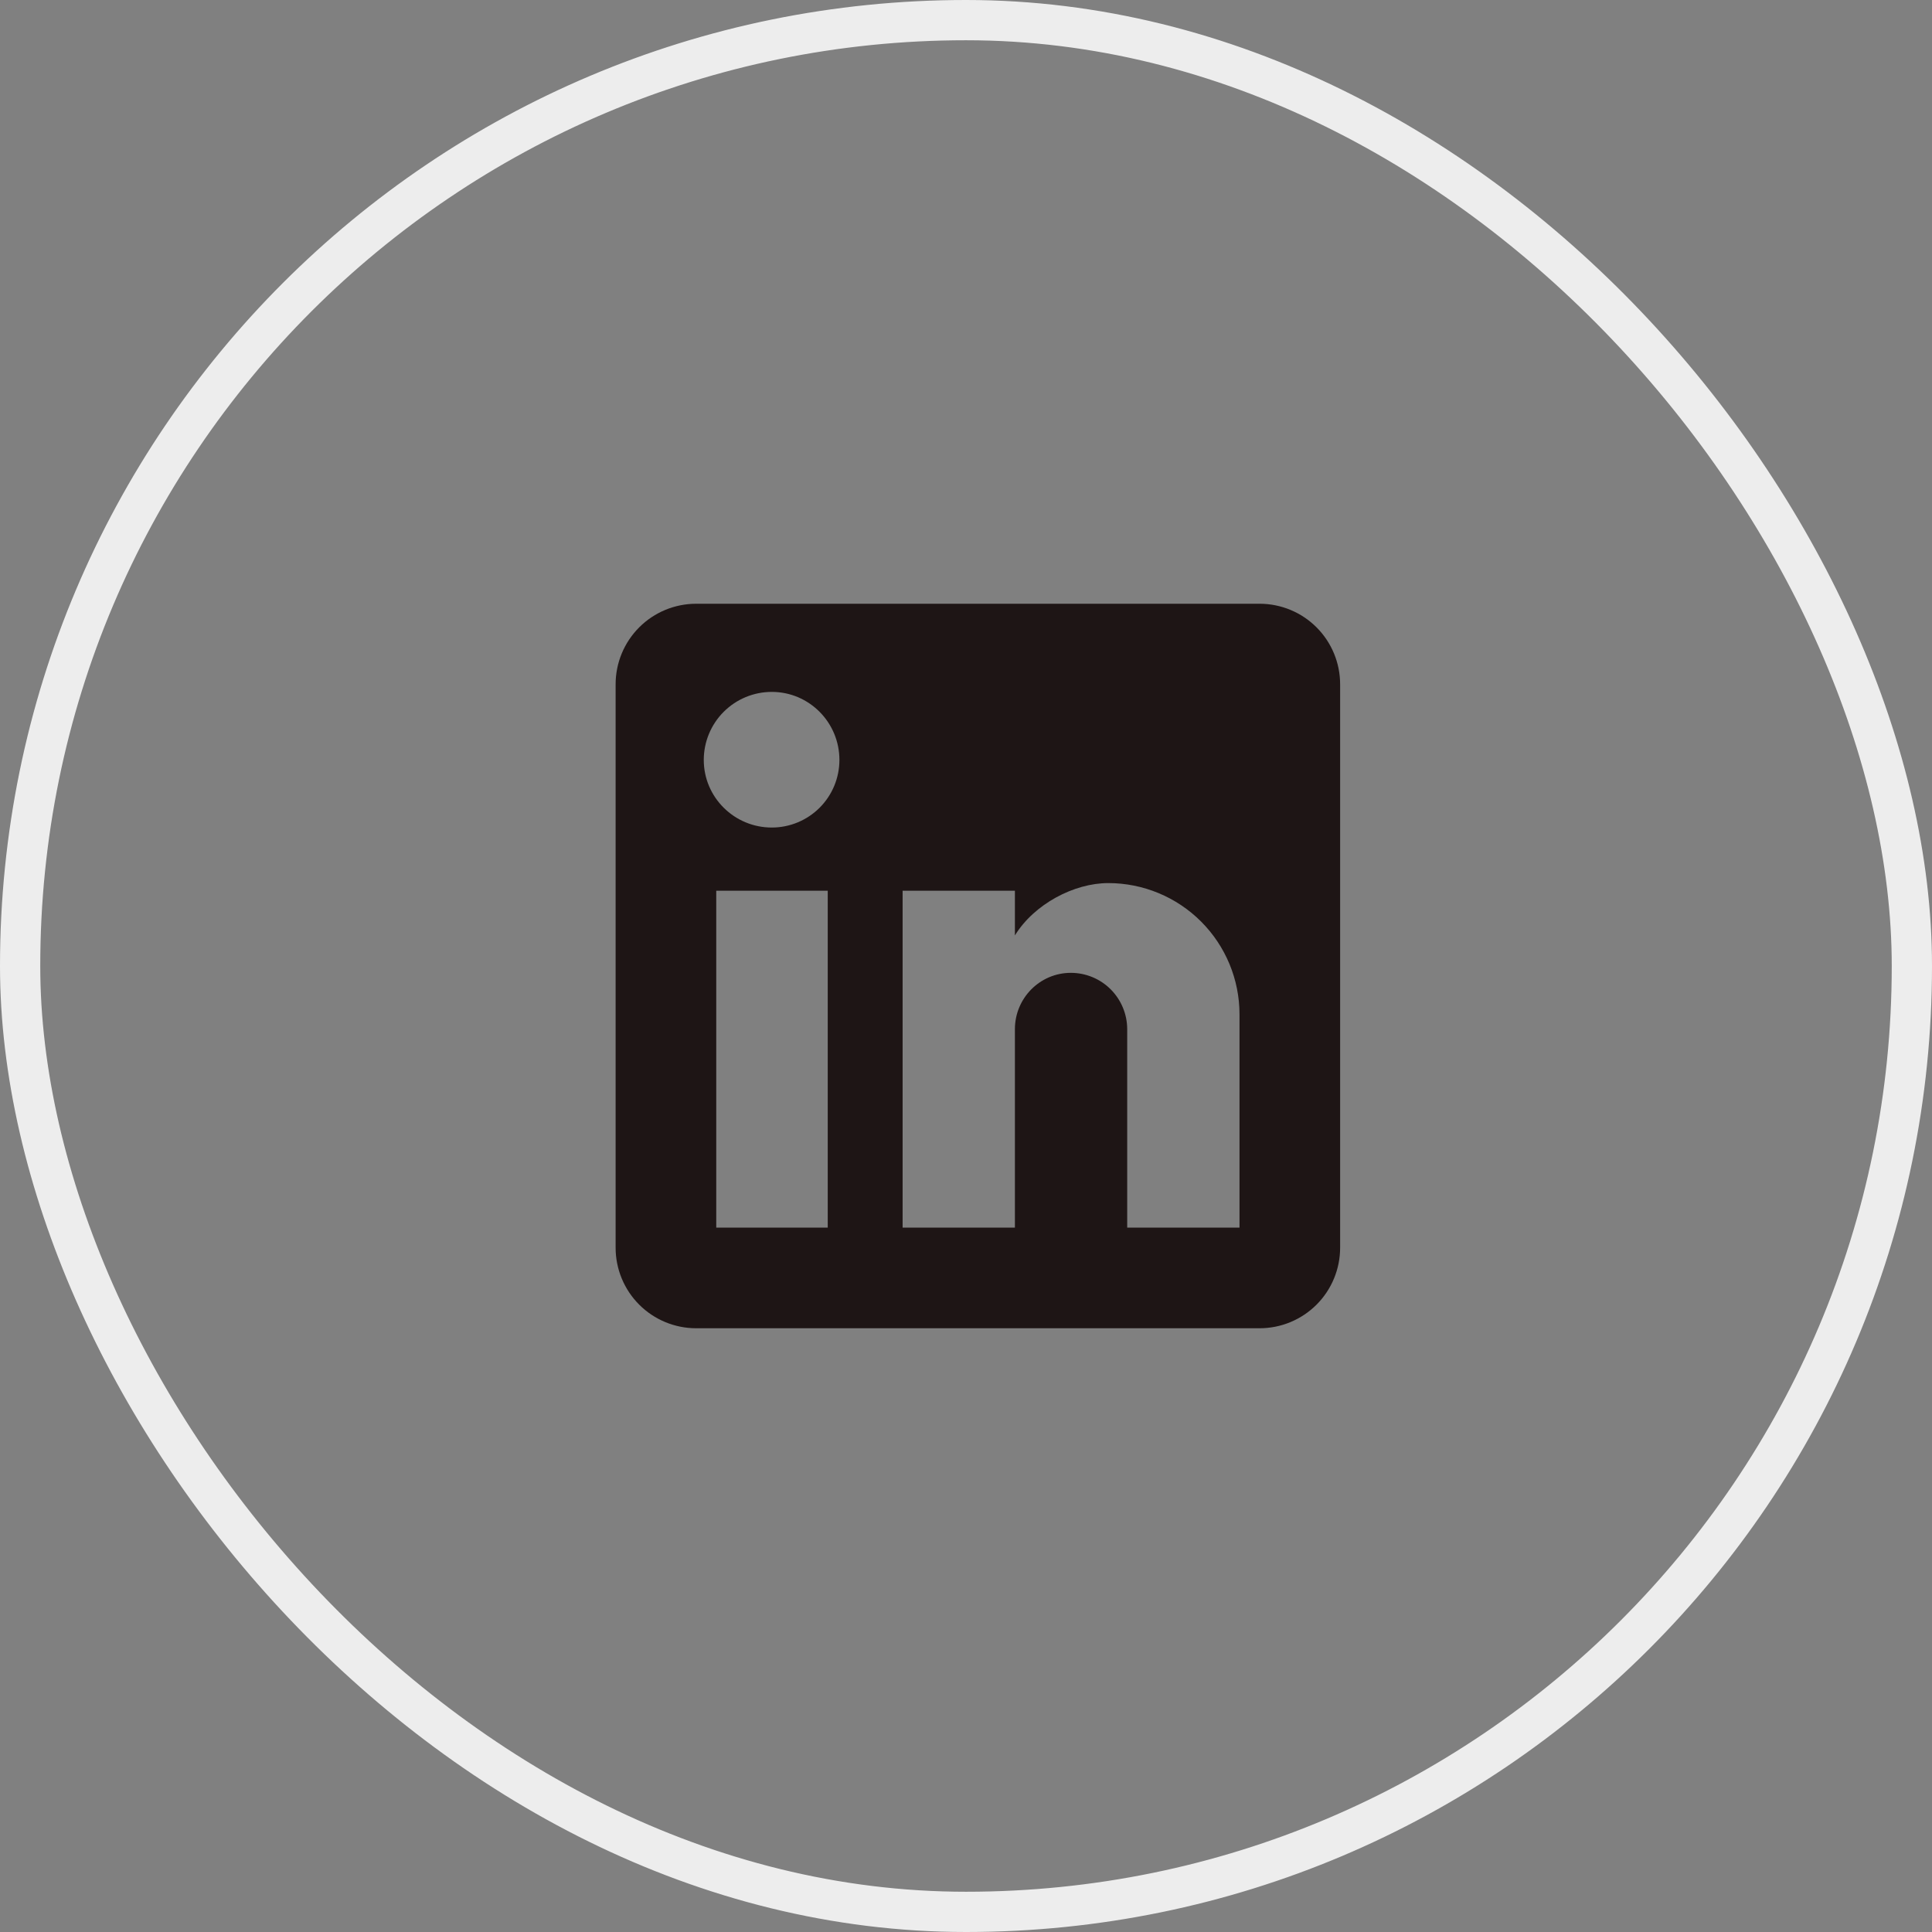
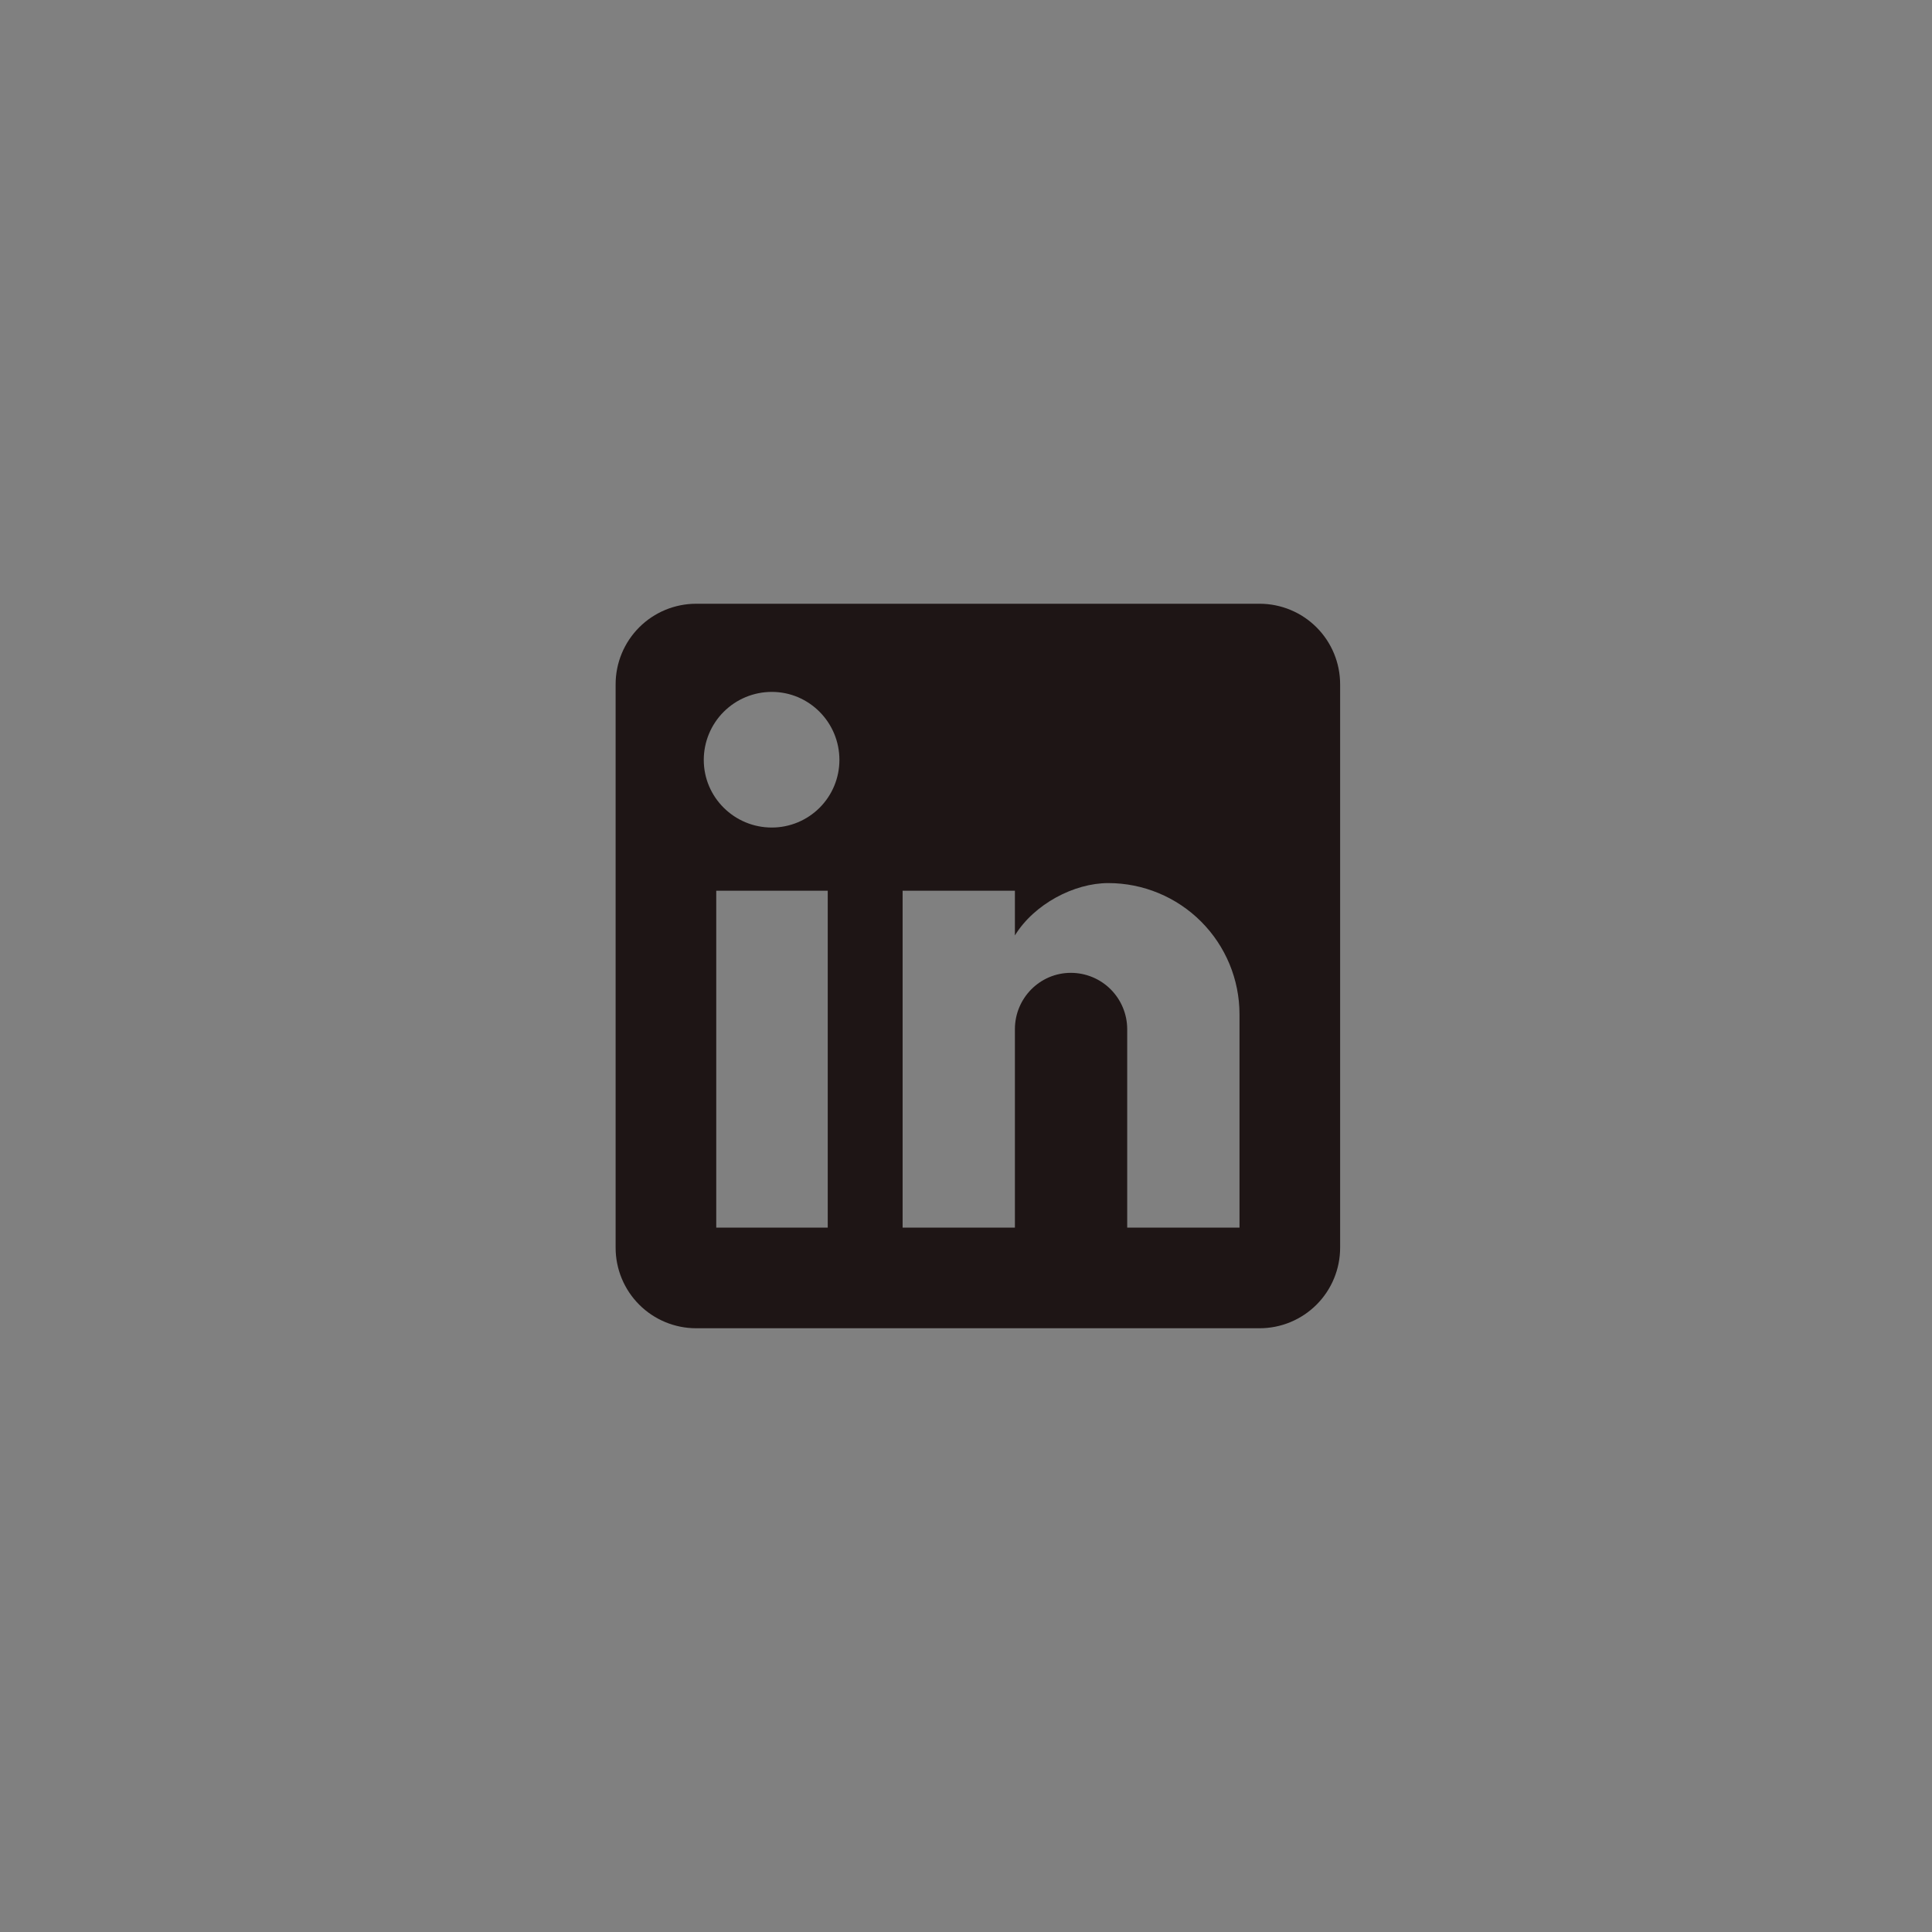
<svg xmlns="http://www.w3.org/2000/svg" width="48" height="48" viewBox="0 0 48 48" fill="none">
  <rect x="0" y="0" width="48" height="48" fill="#808080" stroke="none" />
-   <rect x="0.5" y="0.5" width="47" height="47" rx="23.5" stroke="#EDEDED" />
-   <path d="M31.295 15C31.825 15 32.334 15.211 32.709 15.586C33.084 15.961 33.295 16.47 33.295 17V31C33.295 31.53 33.084 32.039 32.709 32.414C32.334 32.789 31.825 33 31.295 33H17.295C16.765 33 16.256 32.789 15.881 32.414C15.506 32.039 15.295 31.53 15.295 31V17C15.295 16.47 15.506 15.961 15.881 15.586C16.256 15.211 16.765 15 17.295 15H31.295ZM30.795 30.5V25.2C30.795 24.335 30.451 23.506 29.84 22.895C29.229 22.284 28.399 21.94 27.535 21.94C26.685 21.94 25.695 22.46 25.215 23.24V22.13H22.425V30.5H25.215V25.57C25.215 24.8 25.835 24.17 26.605 24.17C26.976 24.17 27.332 24.317 27.595 24.58C27.857 24.843 28.005 25.199 28.005 25.57V30.5H30.795ZM19.175 20.56C19.62 20.56 20.048 20.383 20.363 20.068C20.678 19.753 20.855 19.326 20.855 18.88C20.855 17.95 20.105 17.19 19.175 17.19C18.727 17.19 18.297 17.368 17.98 17.685C17.663 18.002 17.485 18.432 17.485 18.88C17.485 19.81 18.245 20.56 19.175 20.56ZM20.565 30.5V22.13H17.795V30.5H20.565Z" fill="#1E1515" />
+   <path d="M31.295 15C31.825 15 32.334 15.211 32.709 15.586C33.084 15.961 33.295 16.47 33.295 17V31C33.295 31.53 33.084 32.039 32.709 32.414C32.334 32.789 31.825 33 31.295 33H17.295C16.765 33 16.256 32.789 15.881 32.414C15.506 32.039 15.295 31.53 15.295 31V17C15.295 16.47 15.506 15.961 15.881 15.586C16.256 15.211 16.765 15 17.295 15ZM30.795 30.5V25.2C30.795 24.335 30.451 23.506 29.84 22.895C29.229 22.284 28.399 21.94 27.535 21.94C26.685 21.94 25.695 22.46 25.215 23.24V22.13H22.425V30.5H25.215V25.57C25.215 24.8 25.835 24.17 26.605 24.17C26.976 24.17 27.332 24.317 27.595 24.58C27.857 24.843 28.005 25.199 28.005 25.57V30.5H30.795ZM19.175 20.56C19.62 20.56 20.048 20.383 20.363 20.068C20.678 19.753 20.855 19.326 20.855 18.88C20.855 17.95 20.105 17.19 19.175 17.19C18.727 17.19 18.297 17.368 17.98 17.685C17.663 18.002 17.485 18.432 17.485 18.88C17.485 19.81 18.245 20.56 19.175 20.56ZM20.565 30.5V22.13H17.795V30.5H20.565Z" fill="#1E1515" />
</svg>